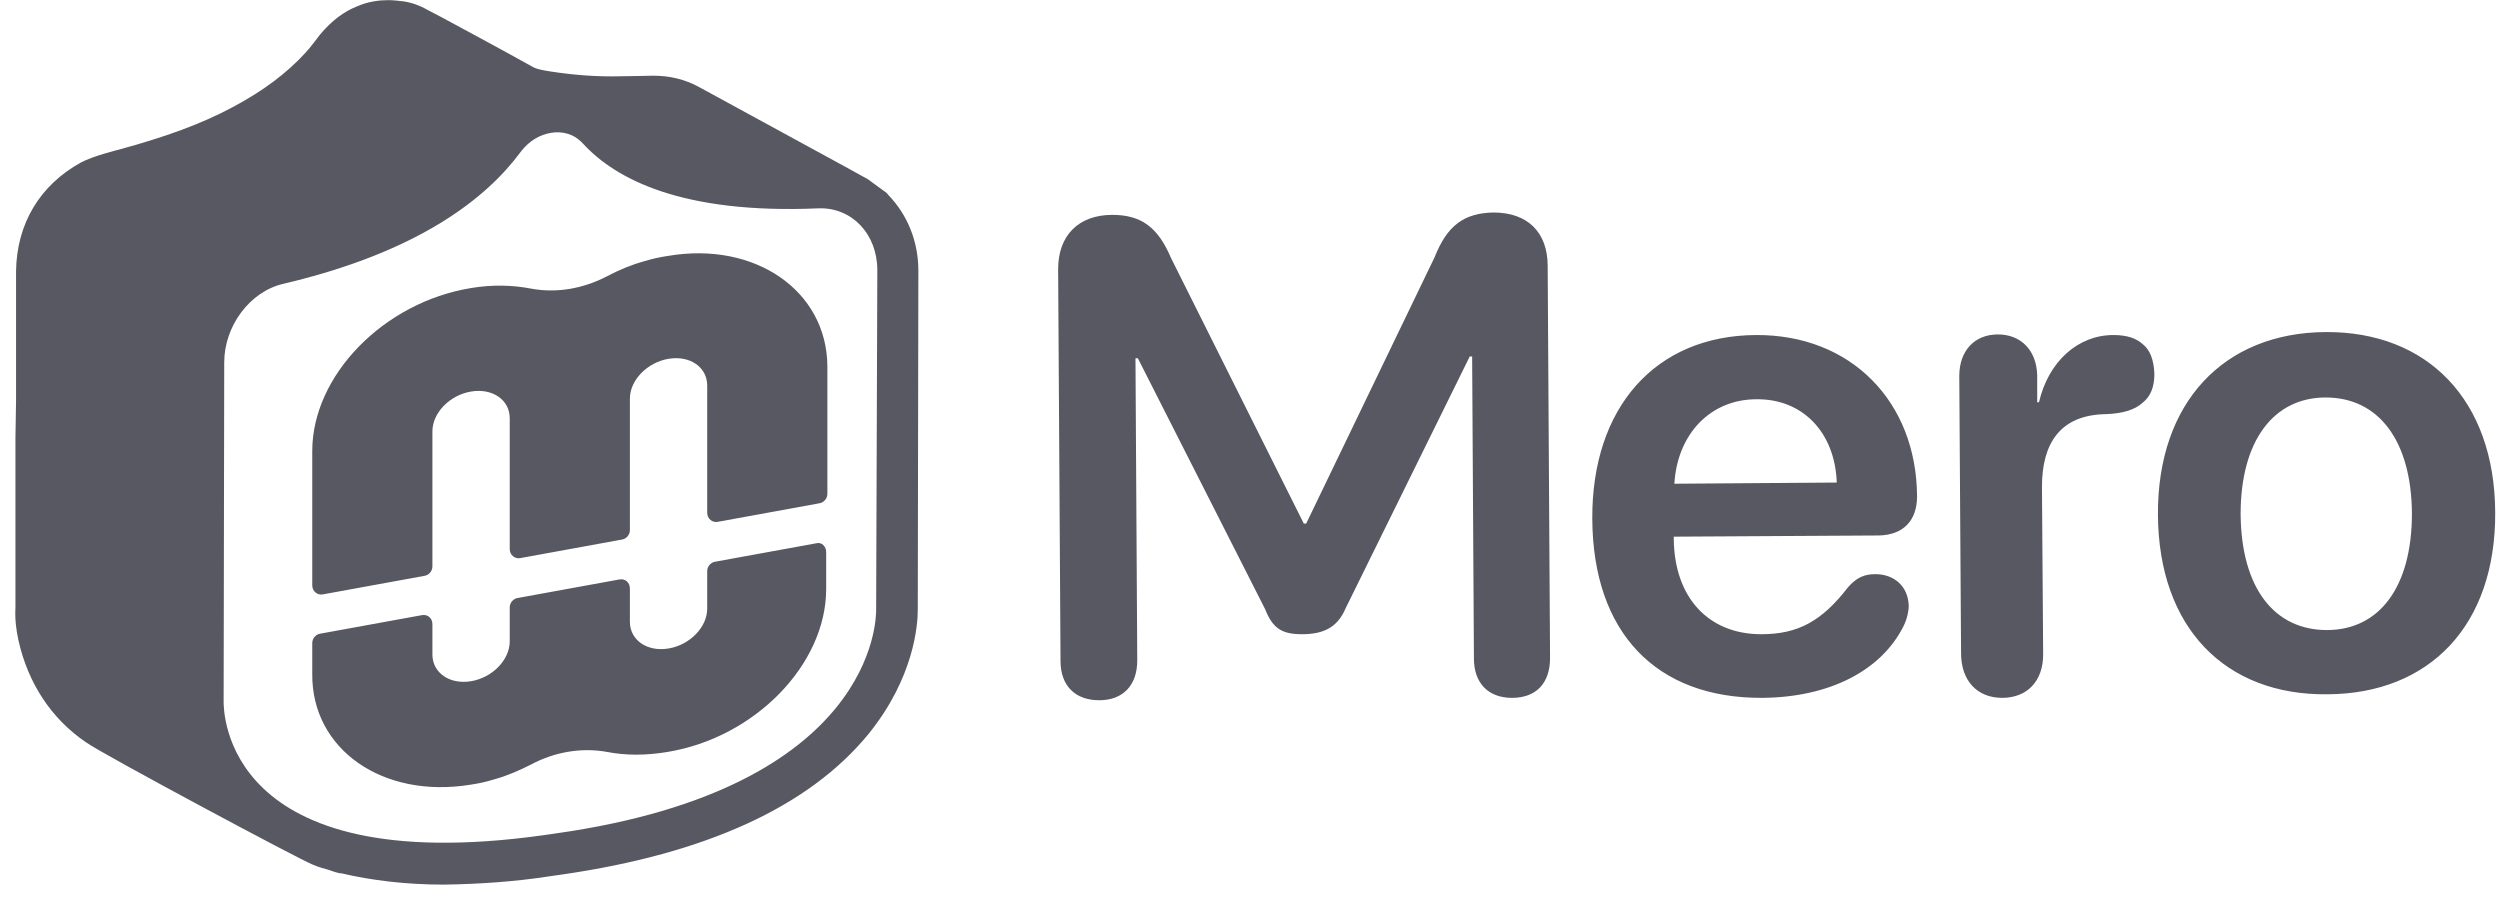
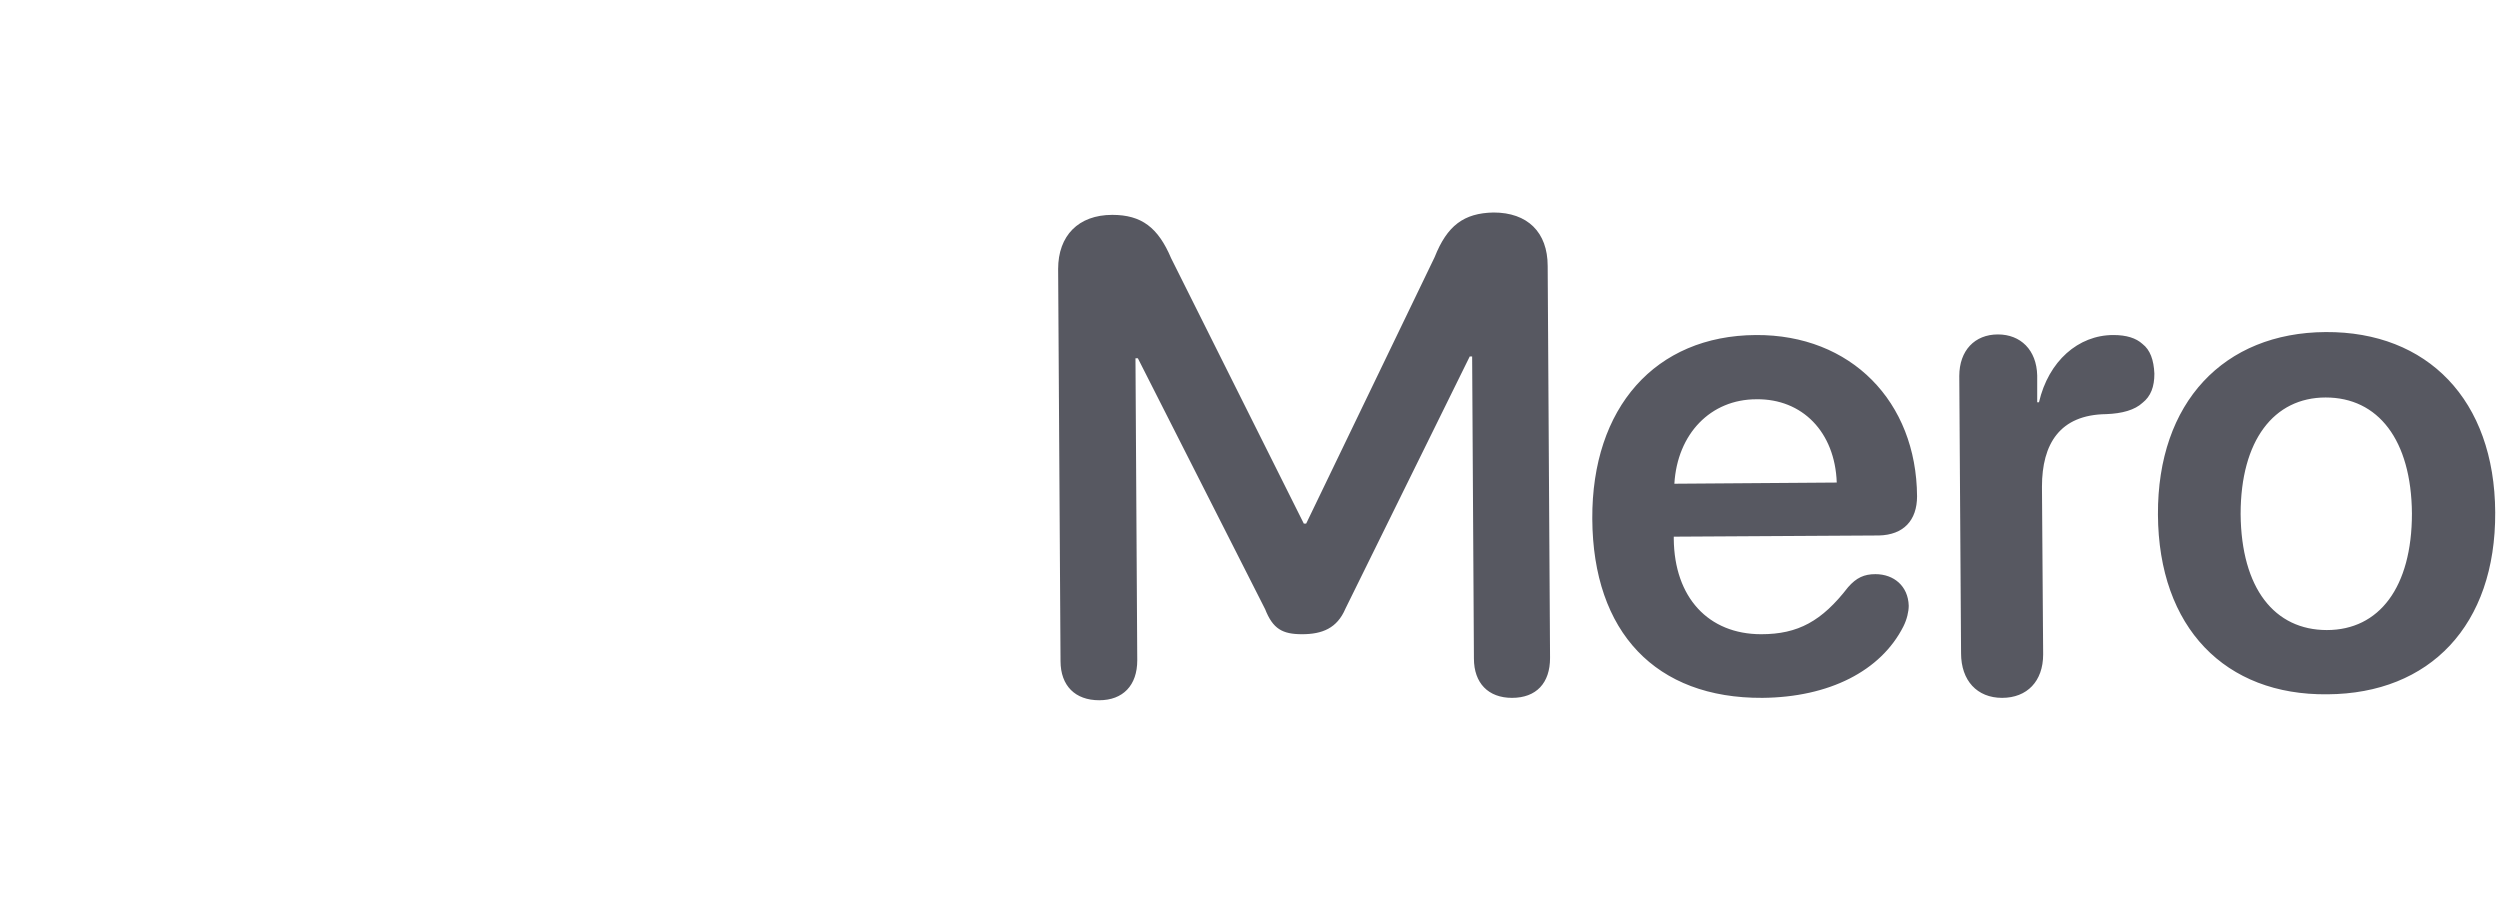
<svg xmlns="http://www.w3.org/2000/svg" width="153" height="55" viewBox="0 0 153 55" fill="none">
  <g opacity="0.9">
    <path d="M64.904 40.452L64.758 16.463C64.758 14.425 65.996 13.15 68.071 13.15C69.855 13.15 70.874 13.915 71.675 15.808L79.793 32.043H79.938L87.801 15.735C88.566 13.806 89.585 13.041 91.405 13.005C93.48 13.005 94.718 14.206 94.718 16.281L94.863 40.27C94.863 41.799 94.026 42.709 92.534 42.709C91.077 42.709 90.204 41.799 90.204 40.307L90.095 21.814H89.949L82.341 37.249C81.831 38.45 80.921 38.814 79.683 38.814C78.482 38.814 77.9 38.486 77.427 37.285L69.636 21.924H69.491L69.6 40.416C69.6 41.945 68.726 42.855 67.27 42.855C65.814 42.855 64.904 41.981 64.904 40.452ZM97.448 31.752C97.411 24.945 101.306 20.54 107.458 20.504C113.283 20.467 117.287 24.581 117.324 30.369C117.324 31.861 116.486 32.735 114.994 32.771L102.435 32.844V32.99C102.471 36.557 104.546 38.814 107.786 38.814C110.043 38.814 111.499 38.013 113.101 35.938C113.61 35.356 114.084 35.138 114.775 35.138C115.904 35.138 116.777 35.865 116.814 37.067C116.814 37.431 116.705 37.904 116.486 38.341C115.103 41.071 111.936 42.673 107.859 42.709C101.343 42.746 97.484 38.705 97.448 31.752ZM112.409 29.532C112.3 26.437 110.298 24.399 107.495 24.435C104.692 24.435 102.653 26.547 102.471 29.604L112.409 29.532ZM120.017 39.979L119.908 23.015C119.908 21.45 120.855 20.467 122.274 20.467C123.658 20.467 124.64 21.414 124.677 22.979V24.617H124.786C125.368 22.105 127.189 20.504 129.336 20.504C130.137 20.504 130.72 20.686 131.12 21.05C131.593 21.414 131.812 22.033 131.848 22.87C131.848 23.671 131.63 24.253 131.12 24.654C130.647 25.09 129.882 25.309 128.899 25.345C126.06 25.382 124.968 27.165 124.968 29.786L125.041 40.052C125.041 41.69 124.058 42.709 122.529 42.709C121 42.709 120.017 41.654 120.017 39.979ZM132.066 31.497C132.03 24.617 136.107 20.358 142.332 20.322C148.557 20.285 152.67 24.472 152.707 31.352C152.743 38.268 148.702 42.454 142.441 42.491C136.18 42.564 132.103 38.414 132.066 31.497ZM147.61 31.424C147.574 26.911 145.535 24.326 142.332 24.326C139.165 24.326 137.126 26.947 137.126 31.461C137.163 36.011 139.201 38.559 142.405 38.559C145.608 38.559 147.61 35.938 147.61 31.424Z" fill="#454650" />
-     <path d="M50.562 33.79V36.047C50.562 40.67 46.193 45.148 40.842 46.021C39.532 46.24 38.294 46.24 37.166 46.021C35.6 45.73 33.926 46.021 32.506 46.786C31.778 47.15 31.05 47.477 30.249 47.696C29.776 47.842 29.303 47.951 28.793 48.023C23.442 48.897 19.074 45.876 19.11 41.253C19.11 40.233 19.11 39.942 19.11 39.36C19.11 39.069 19.328 38.814 19.62 38.777L25.808 37.649C26.172 37.576 26.463 37.831 26.463 38.195V40.051C26.463 41.18 27.519 41.908 28.829 41.69C30.14 41.471 31.196 40.379 31.196 39.251V37.176C31.196 36.884 31.414 36.63 31.705 36.593L37.894 35.465C38.258 35.392 38.549 35.647 38.549 36.011C38.549 36.011 38.549 38.013 38.549 38.049C38.549 39.178 39.605 39.906 40.915 39.687C42.226 39.469 43.281 38.377 43.281 37.248V34.955C43.281 34.664 43.5 34.409 43.791 34.373L49.979 33.244C50.27 33.171 50.562 33.426 50.562 33.79ZM56.204 16.572L56.168 37.321C56.168 38.231 55.949 41.471 53.146 44.929C49.506 49.37 43.208 52.246 34.399 53.52L33.635 53.629C31.523 53.957 29.375 54.103 27.191 54.139C24.862 54.139 22.75 53.884 20.894 53.447C20.821 53.447 20.748 53.447 20.675 53.411C20.493 53.375 20.311 53.302 20.093 53.229C19.838 53.156 19.547 53.083 19.292 52.974C19.219 52.938 19.183 52.938 19.11 52.901C18.418 52.647 6.296 46.167 5.277 45.439C3.129 43.983 1.71 41.799 1.127 39.178C0.982 38.523 0.909 37.867 0.945 37.176C0.945 34.555 0.945 31.934 0.945 29.349V26.837L0.982 24.508V23.816C0.982 21.45 0.982 19.011 0.982 16.608C1.018 13.696 2.438 11.33 4.95 9.947C5.678 9.546 7.316 9.146 7.316 9.146C10.119 8.381 12.339 7.58 14.232 6.561C16.089 5.578 17.545 4.486 18.71 3.212C18.928 2.994 19.583 2.12 19.583 2.12C20.311 1.246 21.076 0.7 21.804 0.409C22.532 0.082 23.224 0.009 23.77 0.009C24.061 0.009 24.352 0.045 24.68 0.082C25.189 0.154 25.699 0.336 26.136 0.591L26.973 1.028C28.866 2.047 30.759 3.067 32.652 4.122C32.87 4.231 33.234 4.304 33.707 4.377C35.127 4.595 36.547 4.705 37.967 4.668C38.549 4.668 39.859 4.632 39.969 4.632C40.988 4.632 41.934 4.85 42.844 5.36C45.356 6.743 52.418 10.566 53.11 10.966C53.146 11.002 54.02 11.621 54.056 11.658C54.166 11.73 54.275 11.803 54.347 11.912C55.549 13.15 56.204 14.788 56.204 16.572ZM53.692 16.535C53.692 14.315 52.127 12.677 50.089 12.75C41.752 13.114 37.675 10.966 35.673 8.782L35.564 8.673C35.091 8.199 34.399 8.017 33.744 8.127C33.016 8.236 32.397 8.636 31.924 9.219L31.814 9.364C29.776 12.094 25.699 15.407 17.326 17.373C15.288 17.846 13.723 19.957 13.723 22.178L13.686 42.927C13.686 43.473 13.65 53.848 33.234 51.118L33.999 51.008C53.583 48.242 53.62 37.867 53.62 37.321L53.692 16.535ZM40.879 15.662C40.369 15.735 39.896 15.844 39.423 15.989C38.622 16.208 37.857 16.535 37.166 16.899C35.709 17.664 34.071 17.955 32.506 17.664C31.378 17.445 30.14 17.409 28.829 17.628C23.478 18.501 19.11 22.979 19.11 27.602V35.829C19.11 36.193 19.438 36.447 19.765 36.375L25.954 35.246C26.245 35.21 26.463 34.955 26.463 34.664V26.401C26.463 25.272 27.519 24.18 28.829 23.962C30.14 23.743 31.196 24.471 31.196 25.6C31.196 25.636 31.196 33.062 31.196 33.062V33.608C31.196 33.972 31.523 34.227 31.851 34.154L38.039 33.026C38.331 32.989 38.549 32.734 38.549 32.443V24.398C38.549 23.27 39.605 22.178 40.915 21.959C42.226 21.741 43.281 22.469 43.281 23.598V31.388C43.281 31.752 43.609 32.006 43.937 31.934L50.125 30.805C50.416 30.769 50.635 30.514 50.635 30.223C50.635 29.677 50.635 28.767 50.635 28.366C50.635 27.347 50.635 23.379 50.635 22.396C50.598 17.809 46.23 14.752 40.879 15.662Z" fill="#454650" />
  </g>
</svg>